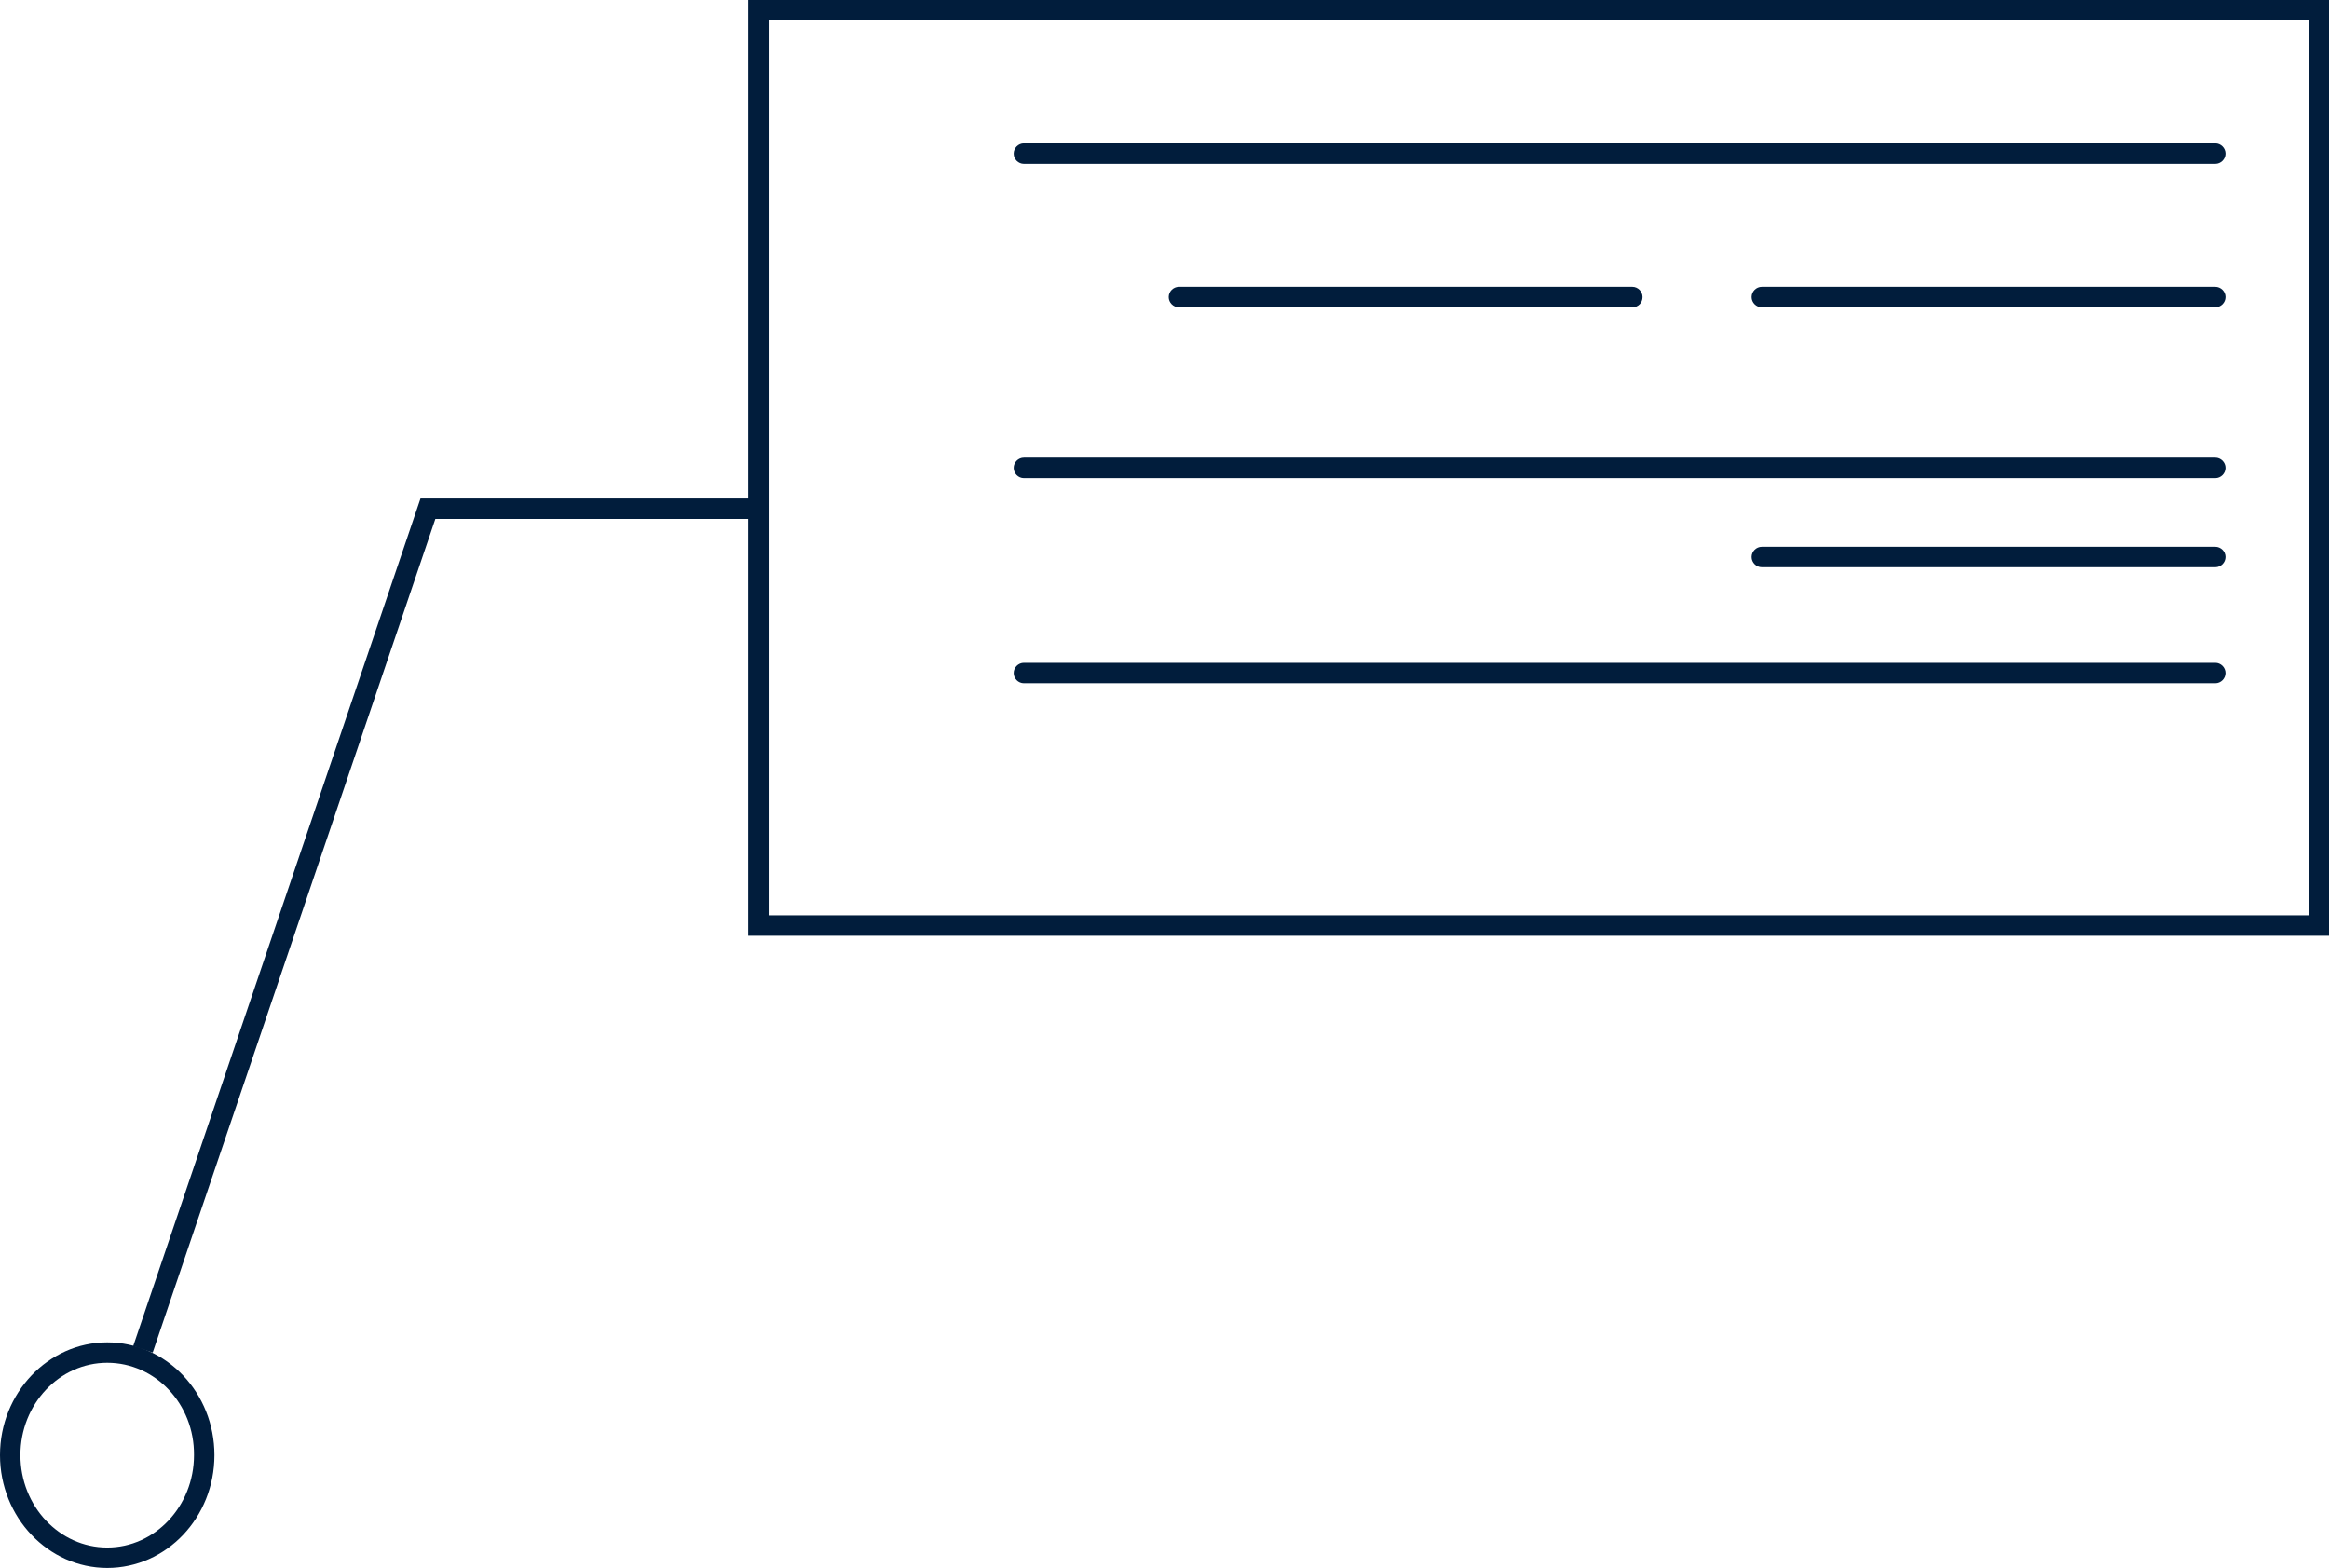
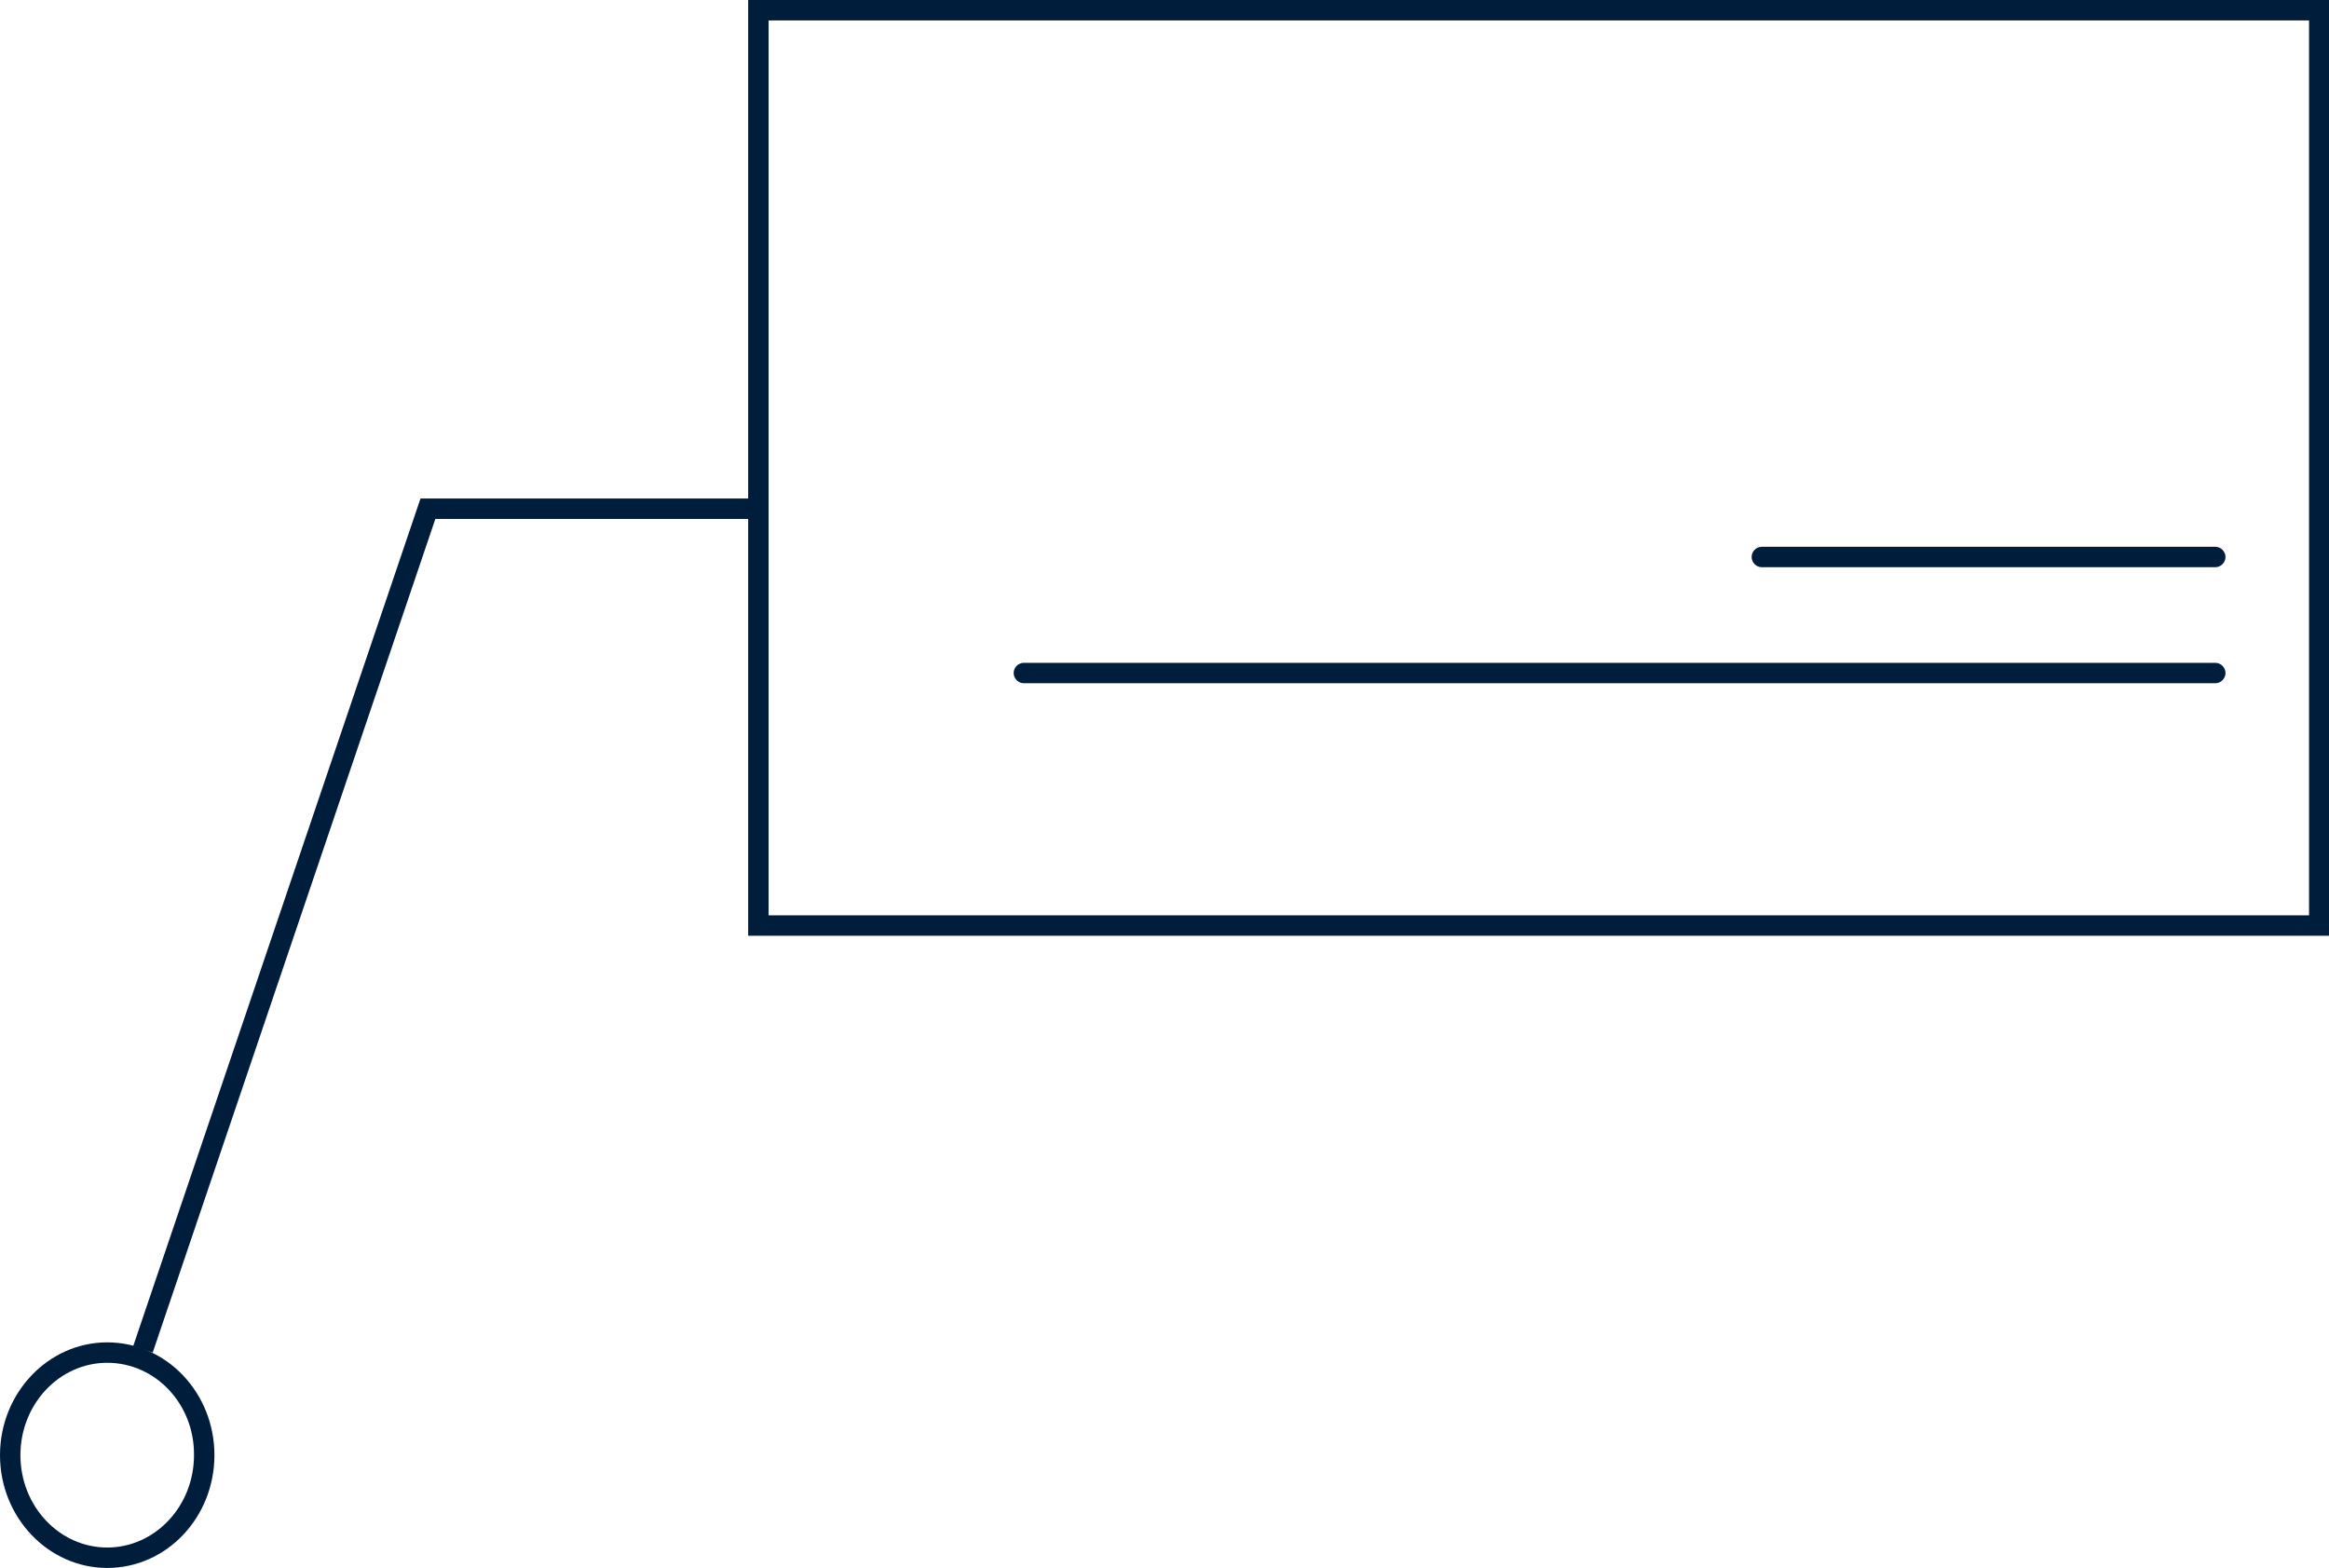
<svg xmlns="http://www.w3.org/2000/svg" id="Слой_1" x="0px" y="0px" viewBox="0 0 50.18 33.78" style="enable-background:new 0 0 50.18 33.78;" xml:space="preserve">
  <style type="text/css"> .st0{fill:#011D3C;} </style>
  <g>
    <path class="st0" d="M2.31,33.78C1.04,33.78,0,32.69,0,31.35s1.04-2.43,2.31-2.43c1.28,0,2.31,1.09,2.31,2.43 S3.59,33.78,2.31,33.78z M2.31,29.36c-1.03,0-1.87,0.89-1.87,1.99c0,1.1,0.84,1.99,1.87,1.99c1.03,0,1.87-0.89,1.87-1.99 C4.19,30.25,3.35,29.36,2.31,29.36z" />
    <polygon class="st0" points="3.29,29.14 2.87,29 9.06,10.74 16.34,10.74 16.34,11.18 9.38,11.18 " />
    <path class="st0" d="M50.18,20.16H16.12V0h34.07V20.16z M16.56,19.72h33.19V0.44H16.56V19.72z" />
-     <path class="st0" d="M47.73,3.53H22.06c-0.12,0-0.22-0.1-0.22-0.22c0-0.12,0.1-0.22,0.22-0.22h25.67c0.12,0,0.22,0.1,0.22,0.22 C47.95,3.43,47.85,3.53,47.73,3.53z" />
-     <path class="st0" d="M47.73,10.3H22.06c-0.12,0-0.22-0.1-0.22-0.22c0-0.12,0.1-0.22,0.22-0.22h25.67c0.12,0,0.22,0.1,0.22,0.22 C47.95,10.2,47.85,10.3,47.73,10.3z" />
    <path class="st0" d="M47.73,14.72H22.06c-0.12,0-0.22-0.1-0.22-0.22c0-0.12,0.1-0.22,0.22-0.22h25.67c0.12,0,0.22,0.1,0.22,0.22 C47.95,14.62,47.85,14.72,47.73,14.72z" />
-     <path class="st0" d="M47.73,6.62h-9.77c-0.12,0-0.22-0.1-0.22-0.22c0-0.12,0.1-0.22,0.22-0.22h9.77c0.12,0,0.22,0.1,0.22,0.22 C47.95,6.52,47.85,6.62,47.73,6.62z" />
    <path class="st0" d="M47.73,12.22h-9.77c-0.12,0-0.22-0.1-0.22-0.22c0-0.12,0.1-0.22,0.22-0.22h9.77c0.12,0,0.22,0.1,0.22,0.22 C47.95,12.12,47.85,12.22,47.73,12.22z" />
-     <path class="st0" d="M35.17,6.62h-9.77c-0.12,0-0.22-0.1-0.22-0.22c0-0.12,0.1-0.22,0.22-0.22h9.77c0.12,0,0.22,0.1,0.22,0.22 C35.39,6.52,35.3,6.62,35.17,6.62z" />
  </g>
</svg>